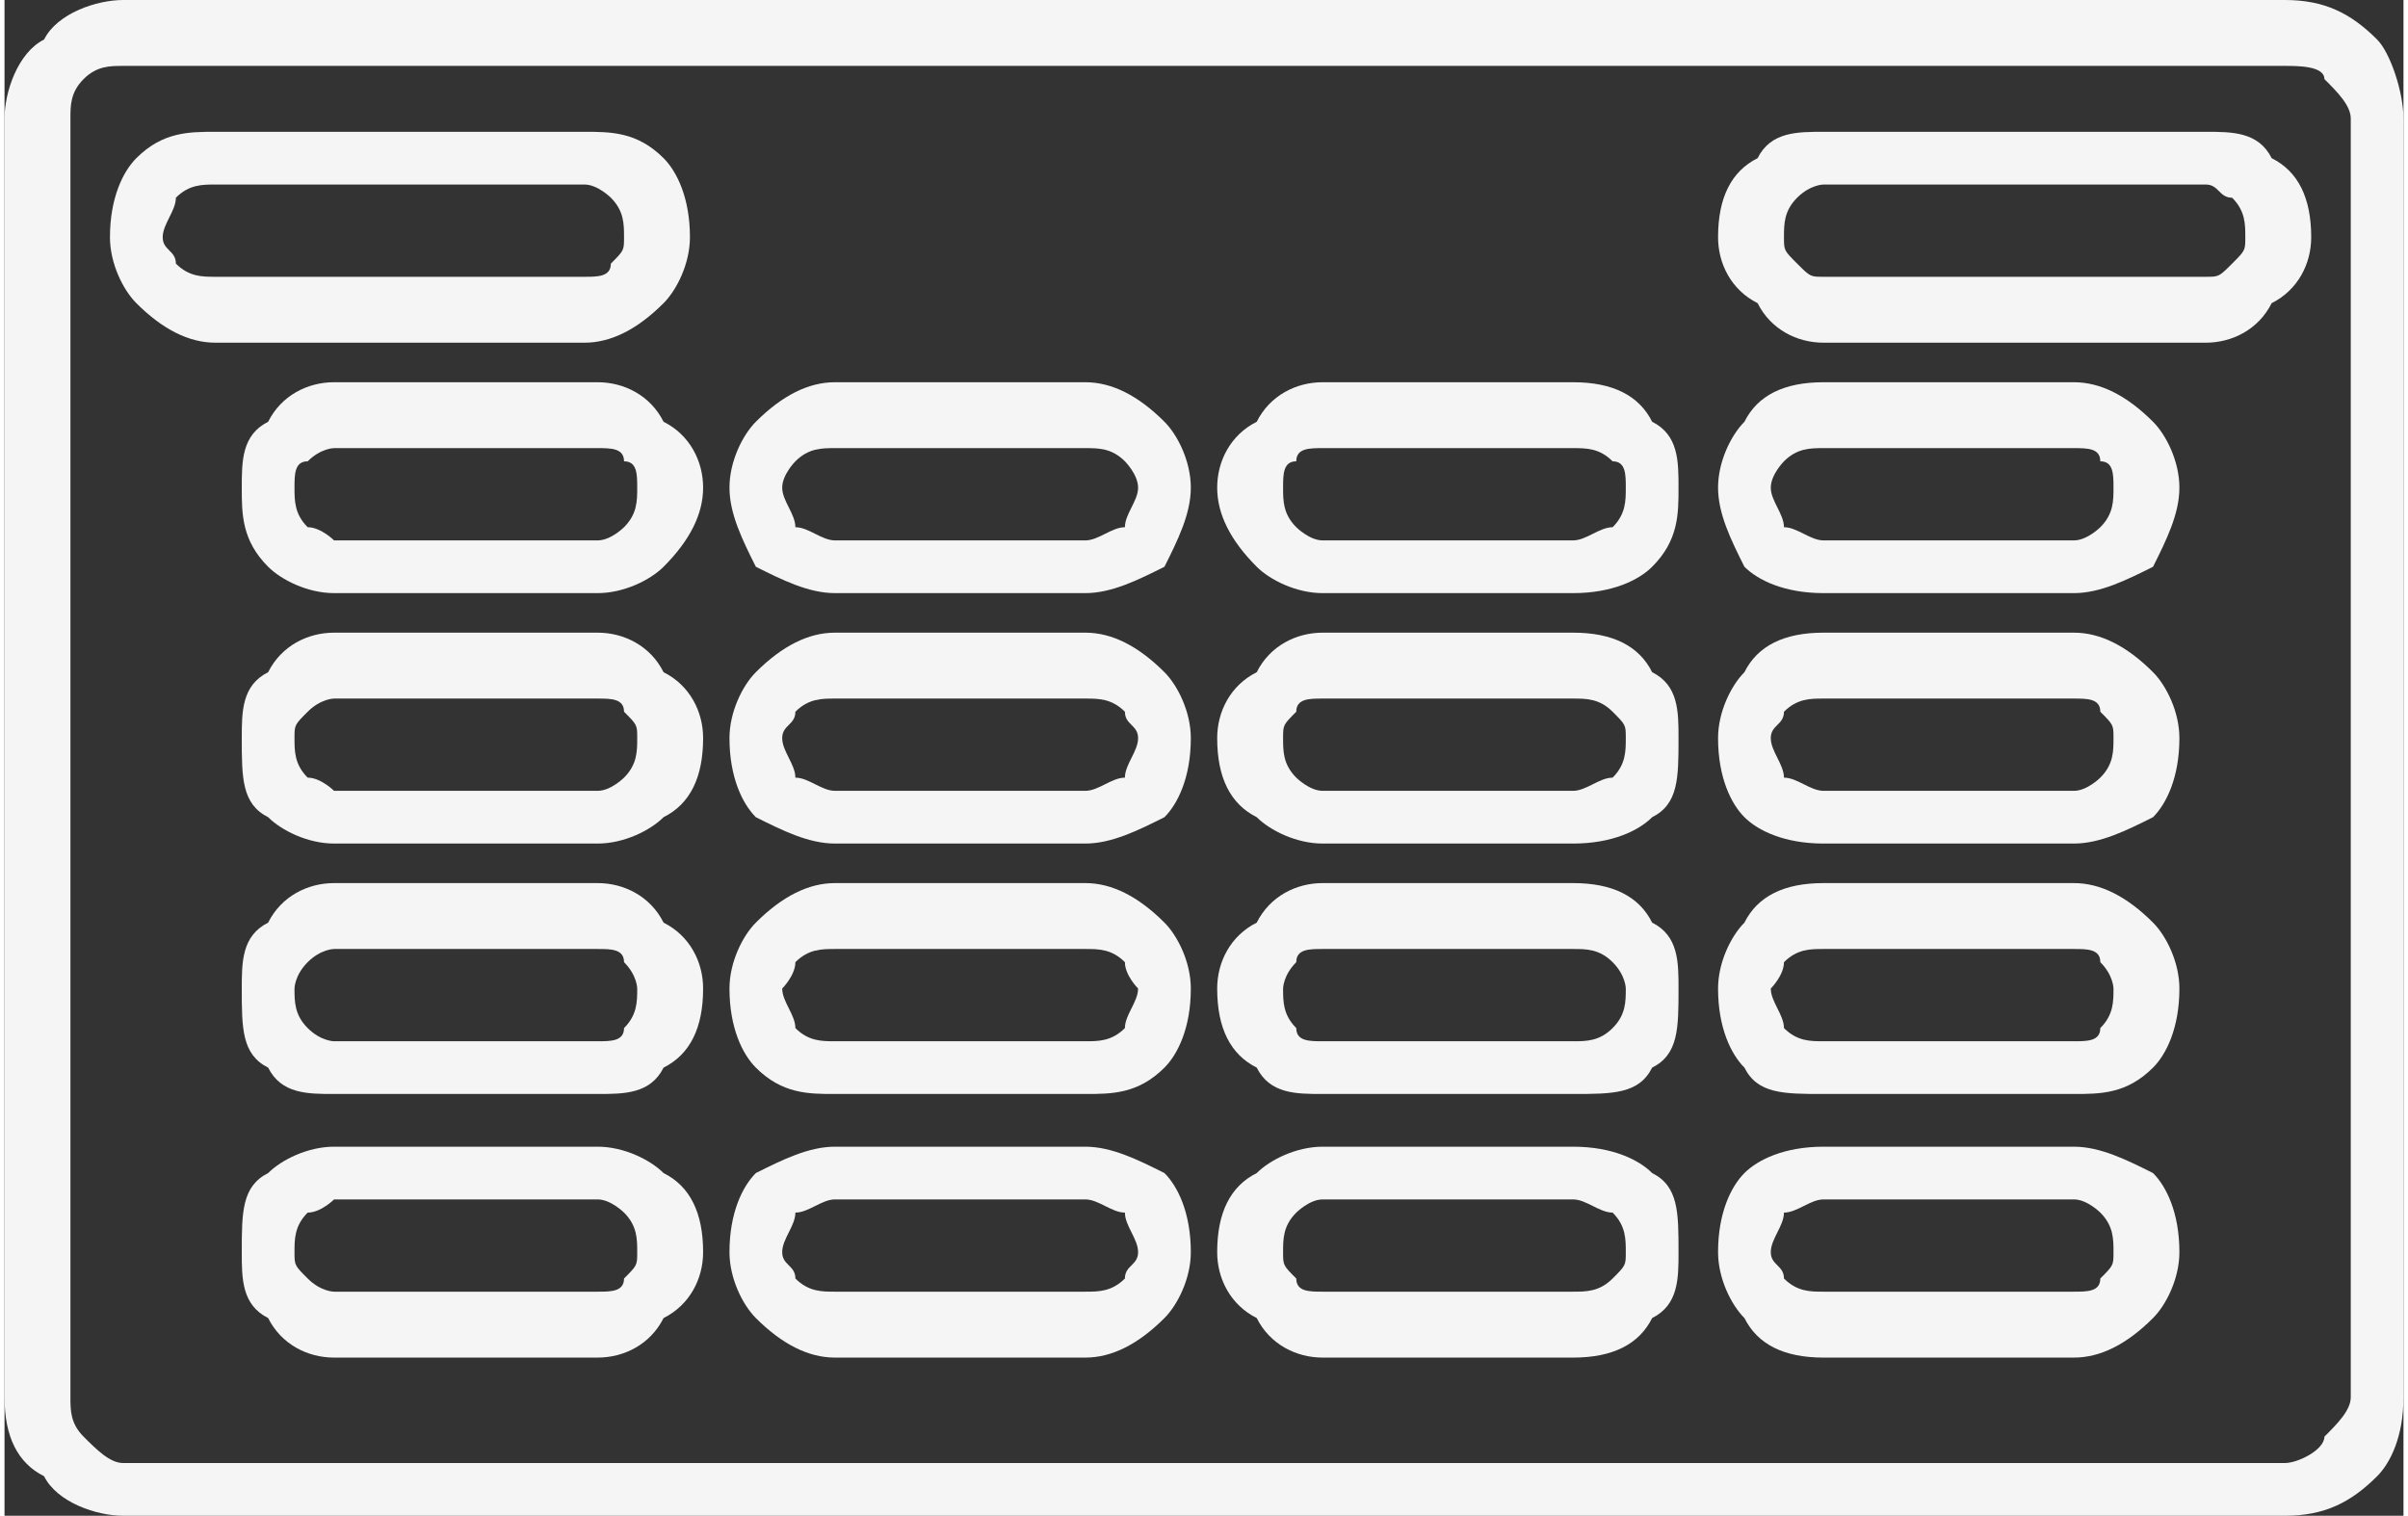
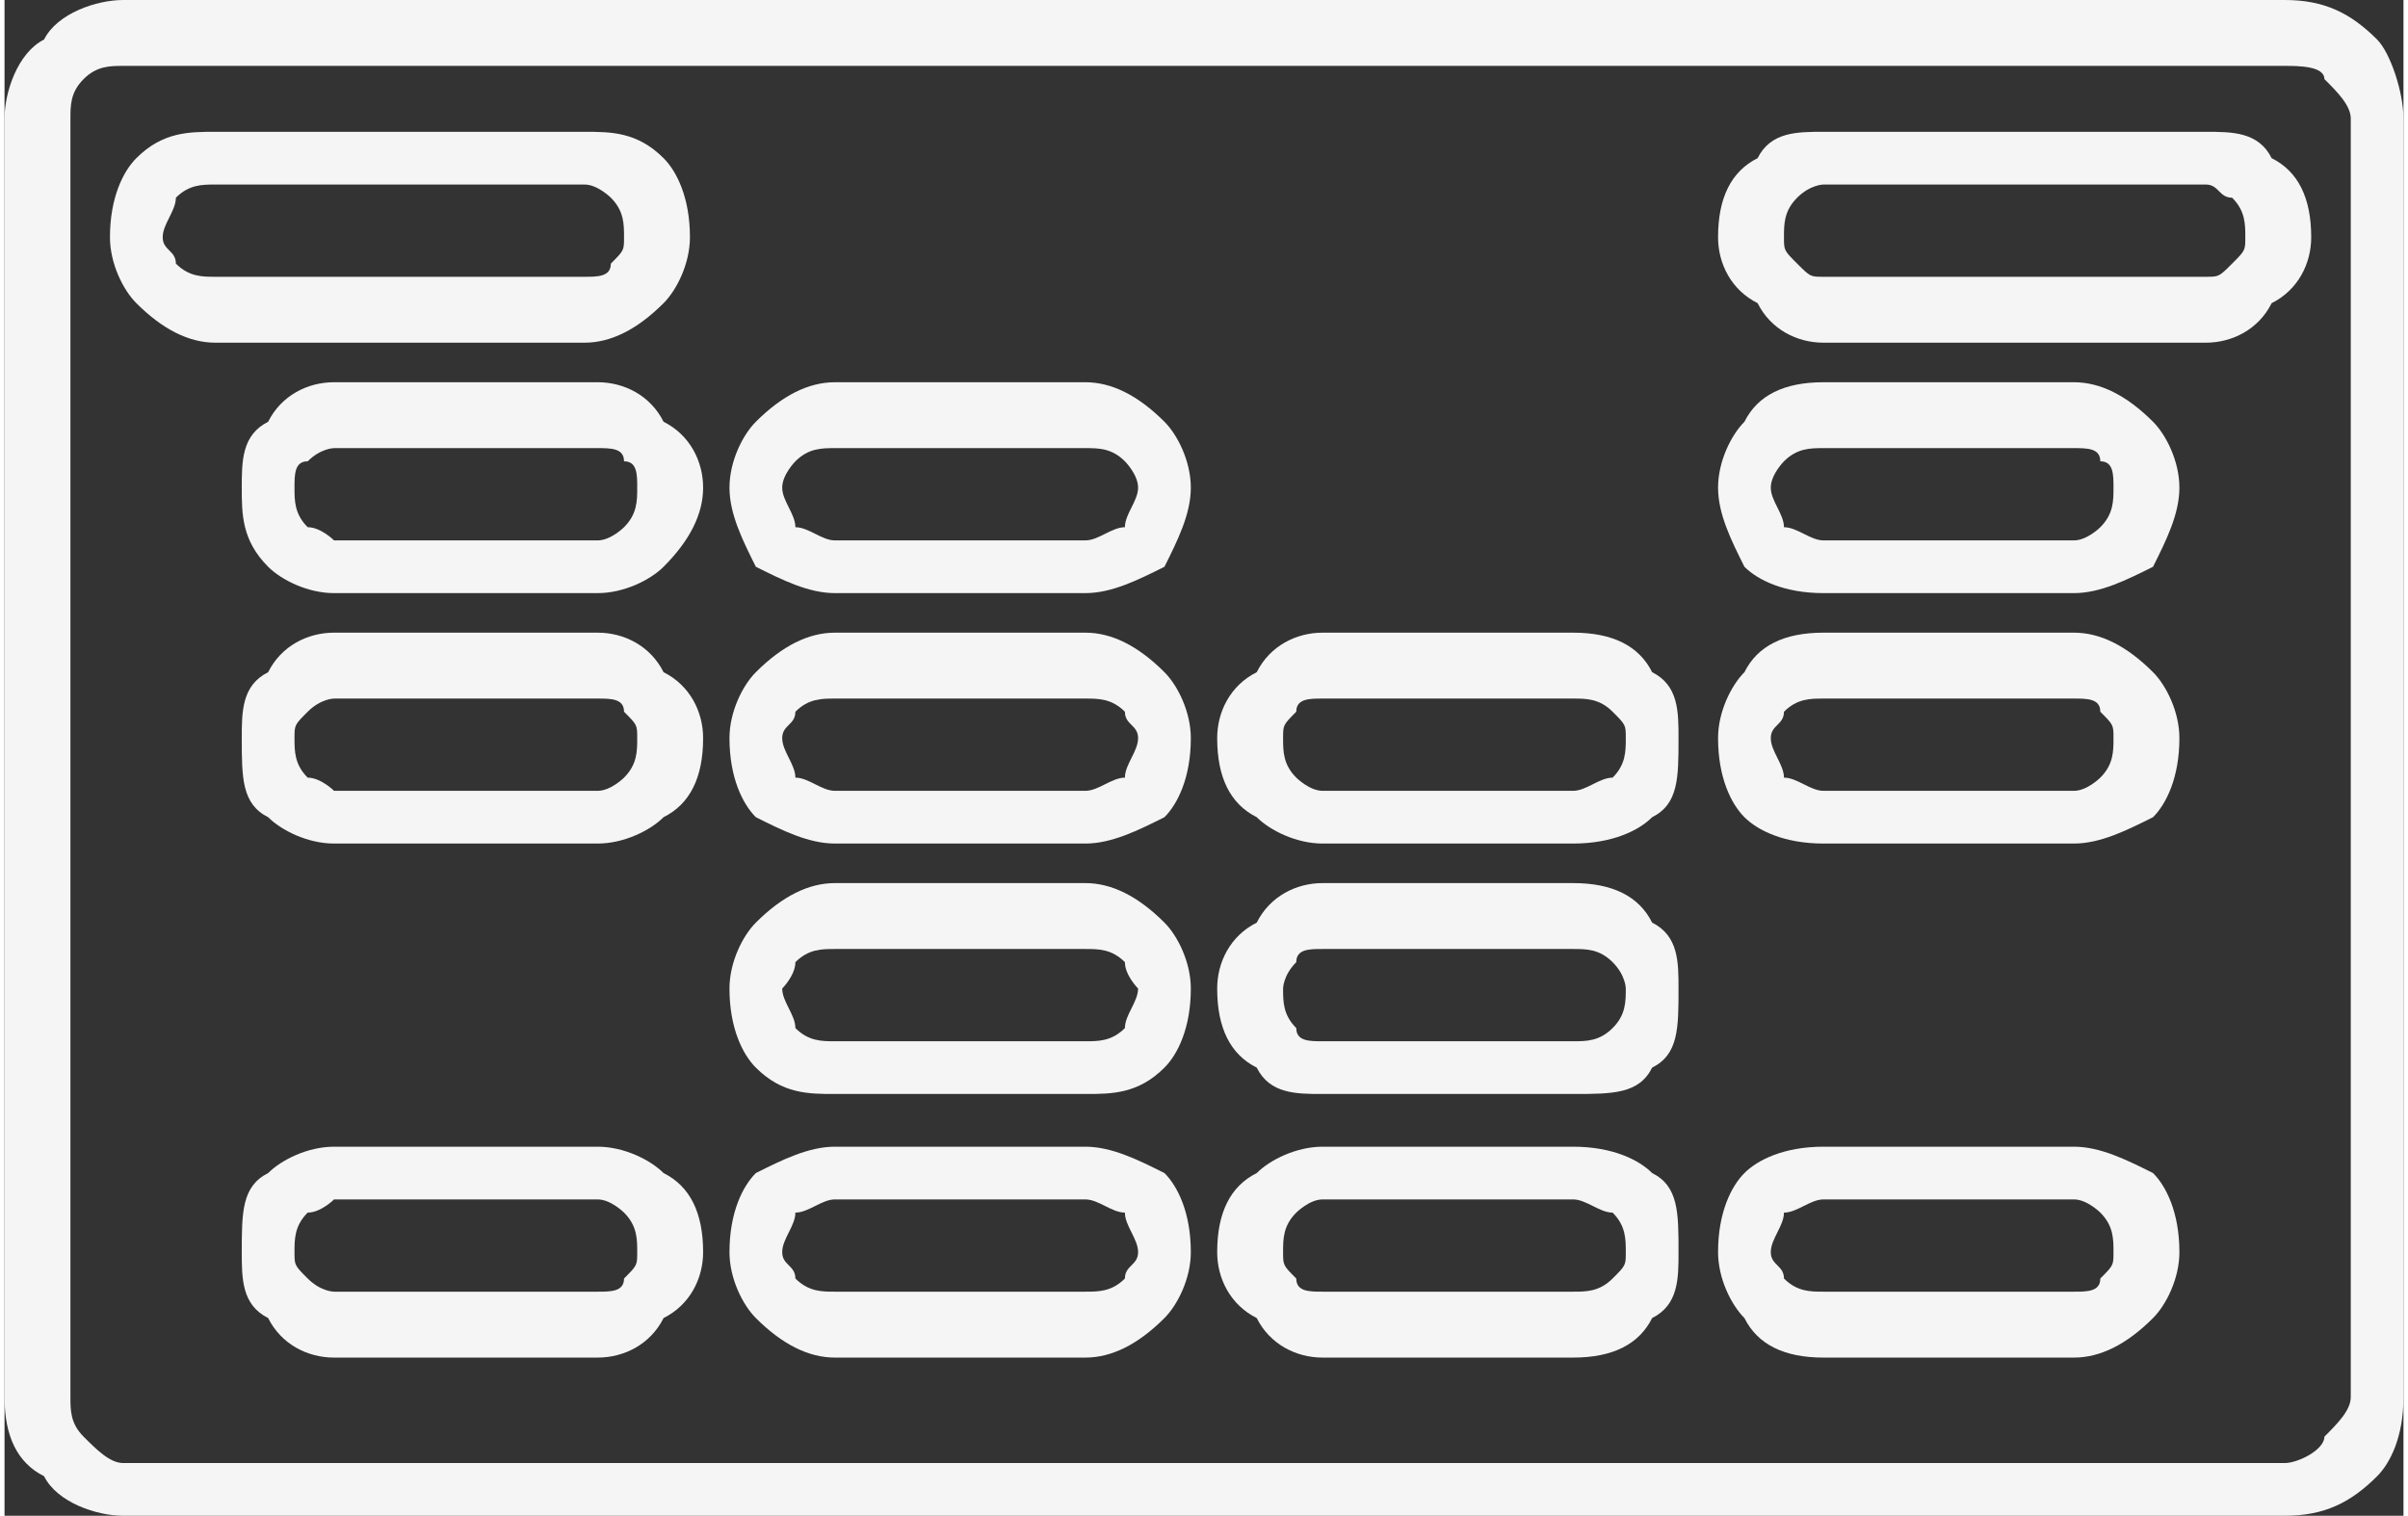
<svg xmlns="http://www.w3.org/2000/svg" xml:space="preserve" width="278px" height="175px" version="1.1" style="shape-rendering:geometricPrecision; text-rendering:geometricPrecision; image-rendering:optimizeQuality; fill-rule:evenodd; clip-rule:evenodd" viewBox="0 0 1.82 1.15">
  <rect x="0" y="0" width="1.82" height="1.15" fill="#333333" stroke="none" />
  <defs>
    <style type="text/css">
   
    .fil0 {fill:whitesmoke;fill-rule:nonzero}
   
  </style>
  </defs>
  <g id="Layer_x0020_1">
    <path class="fil0" d="M0.09 0l1.64 0c0.03,0 0.05,0.01 0.07,0.03 0.01,0.01 0.02,0.04 0.02,0.06l0 0.97c0,0.03 -0.01,0.05 -0.02,0.06l0 0c-0.02,0.02 -0.04,0.03 -0.07,0.03l-1.64 0c-0.02,0 -0.05,-0.01 -0.06,-0.03l0 0c-0.02,-0.01 -0.03,-0.03 -0.03,-0.06l0 -0.97c0,-0.02 0.01,-0.05 0.03,-0.06l0 0c0.01,-0.02 0.04,-0.03 0.06,-0.03zm1.64 0.05l-1.64 0c-0.01,0 -0.02,0 -0.03,0.01l0 0c-0.01,0.01 -0.01,0.02 -0.01,0.03l0 0.97c0,0.01 0,0.02 0.01,0.03 0.01,0.01 0.02,0.02 0.03,0.02l1.64 0c0.01,0 0.03,-0.01 0.03,-0.02 0.01,-0.01 0.02,-0.02 0.02,-0.03l0 -0.97c0,-0.01 -0.01,-0.02 -0.02,-0.03 0,-0.01 -0.02,-0.01 -0.03,-0.01z" />
    <path class="fil0" d="M0.25 0.29l0.2 0c0.02,0 0.04,0.01 0.05,0.03 0.02,0.01 0.03,0.03 0.03,0.05 0,0.02 -0.01,0.04 -0.03,0.06 -0.01,0.01 -0.03,0.02 -0.05,0.02l-0.2 0c-0.02,0 -0.04,-0.01 -0.05,-0.02 -0.02,-0.02 -0.02,-0.04 -0.02,-0.06 0,-0.02 0,-0.04 0.02,-0.05 0.01,-0.02 0.03,-0.03 0.05,-0.03zm0.2 0.05l-0.2 0c0,0 -0.01,0 -0.02,0.01 -0.01,0 -0.01,0.01 -0.01,0.02 0,0.01 0,0.02 0.01,0.03 0.01,0 0.02,0.01 0.02,0.01l0.2 0c0.01,0 0.02,-0.01 0.02,-0.01 0.01,-0.01 0.01,-0.02 0.01,-0.03 0,-0.01 0,-0.02 -0.01,-0.02 0,-0.01 -0.01,-0.01 -0.02,-0.01z" />
    <path class="fil0" d="M0.63 0.29l0.19 0c0.02,0 0.04,0.01 0.06,0.03 0.01,0.01 0.02,0.03 0.02,0.05 0,0.02 -0.01,0.04 -0.02,0.06 -0.02,0.01 -0.04,0.02 -0.06,0.02l-0.19 0c-0.02,0 -0.04,-0.01 -0.06,-0.02 -0.01,-0.02 -0.02,-0.04 -0.02,-0.06 0,-0.02 0.01,-0.04 0.02,-0.05 0.02,-0.02 0.04,-0.03 0.06,-0.03zm0.19 0.05l-0.19 0c-0.01,0 -0.02,0 -0.03,0.01 0,0 -0.01,0.01 -0.01,0.02 0,0.01 0.01,0.02 0.01,0.03 0.01,0 0.02,0.01 0.03,0.01l0.19 0c0.01,0 0.02,-0.01 0.03,-0.01 0,-0.01 0.01,-0.02 0.01,-0.03 0,-0.01 -0.01,-0.02 -0.01,-0.02 -0.01,-0.01 -0.02,-0.01 -0.03,-0.01z" />
-     <path class="fil0" d="M1 0.29l0.19 0c0.03,0 0.05,0.01 0.06,0.03 0.02,0.01 0.02,0.03 0.02,0.05 0,0.02 0,0.04 -0.02,0.06 -0.01,0.01 -0.03,0.02 -0.06,0.02l-0.19 0c-0.02,0 -0.04,-0.01 -0.05,-0.02 -0.02,-0.02 -0.03,-0.04 -0.03,-0.06 0,-0.02 0.01,-0.04 0.03,-0.05 0.01,-0.02 0.03,-0.03 0.05,-0.03zm0.19 0.05l-0.19 0c-0.01,0 -0.02,0 -0.02,0.01 -0.01,0 -0.01,0.01 -0.01,0.02 0,0.01 0,0.02 0.01,0.03 0,0 0.01,0.01 0.02,0.01l0.19 0c0.01,0 0.02,-0.01 0.03,-0.01 0.01,-0.01 0.01,-0.02 0.01,-0.03 0,-0.01 0,-0.02 -0.01,-0.02 -0.01,-0.01 -0.02,-0.01 -0.03,-0.01z" />
    <path class="fil0" d="M1.38 0.29l0.19 0c0.02,0 0.04,0.01 0.06,0.03 0.01,0.01 0.02,0.03 0.02,0.05 0,0.02 -0.01,0.04 -0.02,0.06 -0.02,0.01 -0.04,0.02 -0.06,0.02l-0.19 0c-0.03,0 -0.05,-0.01 -0.06,-0.02 -0.01,-0.02 -0.02,-0.04 -0.02,-0.06 0,-0.02 0.01,-0.04 0.02,-0.05 0.01,-0.02 0.03,-0.03 0.06,-0.03zm0.19 0.05l-0.19 0c-0.01,0 -0.02,0 -0.03,0.01 0,0 -0.01,0.01 -0.01,0.02 0,0.01 0.01,0.02 0.01,0.03 0.01,0 0.02,0.01 0.03,0.01l0.19 0c0.01,0 0.02,-0.01 0.02,-0.01 0.01,-0.01 0.01,-0.02 0.01,-0.03 0,-0.01 0,-0.02 -0.01,-0.02 0,-0.01 -0.01,-0.01 -0.02,-0.01z" />
    <path class="fil0" d="M0.25 0.48l0.2 0c0.02,0 0.04,0.01 0.05,0.03 0.02,0.01 0.03,0.03 0.03,0.05 0,0.03 -0.01,0.05 -0.03,0.06 -0.01,0.01 -0.03,0.02 -0.05,0.02l-0.2 0c-0.02,0 -0.04,-0.01 -0.05,-0.02 -0.02,-0.01 -0.02,-0.03 -0.02,-0.06 0,-0.02 0,-0.04 0.02,-0.05 0.01,-0.02 0.03,-0.03 0.05,-0.03zm0.2 0.05l-0.2 0c0,0 -0.01,0 -0.02,0.01 -0.01,0.01 -0.01,0.01 -0.01,0.02 0,0.01 0,0.02 0.01,0.03 0.01,0 0.02,0.01 0.02,0.01l0.2 0c0.01,0 0.02,-0.01 0.02,-0.01 0.01,-0.01 0.01,-0.02 0.01,-0.03 0,-0.01 0,-0.01 -0.01,-0.02 0,-0.01 -0.01,-0.01 -0.02,-0.01z" />
    <path class="fil0" d="M0.63 0.48l0.19 0c0.02,0 0.04,0.01 0.06,0.03 0.01,0.01 0.02,0.03 0.02,0.05 0,0.03 -0.01,0.05 -0.02,0.06 -0.02,0.01 -0.04,0.02 -0.06,0.02l-0.19 0c-0.02,0 -0.04,-0.01 -0.06,-0.02 -0.01,-0.01 -0.02,-0.03 -0.02,-0.06 0,-0.02 0.01,-0.04 0.02,-0.05 0.02,-0.02 0.04,-0.03 0.06,-0.03zm0.19 0.05l-0.19 0c-0.01,0 -0.02,0 -0.03,0.01 0,0.01 -0.01,0.01 -0.01,0.02 0,0.01 0.01,0.02 0.01,0.03 0.01,0 0.02,0.01 0.03,0.01l0.19 0c0.01,0 0.02,-0.01 0.03,-0.01 0,-0.01 0.01,-0.02 0.01,-0.03 0,-0.01 -0.01,-0.01 -0.01,-0.02 -0.01,-0.01 -0.02,-0.01 -0.03,-0.01z" />
    <path class="fil0" d="M1 0.48l0.19 0c0.03,0 0.05,0.01 0.06,0.03 0.02,0.01 0.02,0.03 0.02,0.05 0,0.03 0,0.05 -0.02,0.06 -0.01,0.01 -0.03,0.02 -0.06,0.02l-0.19 0c-0.02,0 -0.04,-0.01 -0.05,-0.02 -0.02,-0.01 -0.03,-0.03 -0.03,-0.06 0,-0.02 0.01,-0.04 0.03,-0.05 0.01,-0.02 0.03,-0.03 0.05,-0.03zm0.19 0.05l-0.19 0c-0.01,0 -0.02,0 -0.02,0.01 -0.01,0.01 -0.01,0.01 -0.01,0.02 0,0.01 0,0.02 0.01,0.03 0,0 0.01,0.01 0.02,0.01l0.19 0c0.01,0 0.02,-0.01 0.03,-0.01 0.01,-0.01 0.01,-0.02 0.01,-0.03 0,-0.01 0,-0.01 -0.01,-0.02 -0.01,-0.01 -0.02,-0.01 -0.03,-0.01z" />
    <path class="fil0" d="M1.38 0.48l0.19 0c0.02,0 0.04,0.01 0.06,0.03 0.01,0.01 0.02,0.03 0.02,0.05 0,0.03 -0.01,0.05 -0.02,0.06 -0.02,0.01 -0.04,0.02 -0.06,0.02l-0.19 0c-0.03,0 -0.05,-0.01 -0.06,-0.02 -0.01,-0.01 -0.02,-0.03 -0.02,-0.06 0,-0.02 0.01,-0.04 0.02,-0.05 0.01,-0.02 0.03,-0.03 0.06,-0.03zm0.19 0.05l-0.19 0c-0.01,0 -0.02,0 -0.03,0.01 0,0.01 -0.01,0.01 -0.01,0.02 0,0.01 0.01,0.02 0.01,0.03 0.01,0 0.02,0.01 0.03,0.01l0.19 0c0.01,0 0.02,-0.01 0.02,-0.01 0.01,-0.01 0.01,-0.02 0.01,-0.03 0,-0.01 0,-0.01 -0.01,-0.02 0,-0.01 -0.01,-0.01 -0.02,-0.01z" />
-     <path class="fil0" d="M0.25 0.67l0.2 0c0.02,0 0.04,0.01 0.05,0.03 0.02,0.01 0.03,0.03 0.03,0.05 0,0.03 -0.01,0.05 -0.03,0.06 -0.01,0.02 -0.03,0.02 -0.05,0.02l-0.2 0c-0.02,0 -0.04,0 -0.05,-0.02 -0.02,-0.01 -0.02,-0.03 -0.02,-0.06 0,-0.02 0,-0.04 0.02,-0.05 0.01,-0.02 0.03,-0.03 0.05,-0.03zm0.2 0.05l-0.2 0c0,0 -0.01,0 -0.02,0.01 -0.01,0.01 -0.01,0.02 -0.01,0.02 0,0.01 0,0.02 0.01,0.03 0.01,0.01 0.02,0.01 0.02,0.01l0.2 0c0.01,0 0.02,0 0.02,-0.01 0.01,-0.01 0.01,-0.02 0.01,-0.03 0,0 0,-0.01 -0.01,-0.02 0,-0.01 -0.01,-0.01 -0.02,-0.01z" />
    <path class="fil0" d="M0.63 0.67l0.19 0c0.02,0 0.04,0.01 0.06,0.03 0.01,0.01 0.02,0.03 0.02,0.05 0,0.03 -0.01,0.05 -0.02,0.06 -0.02,0.02 -0.04,0.02 -0.06,0.02l-0.19 0c-0.02,0 -0.04,0 -0.06,-0.02 -0.01,-0.01 -0.02,-0.03 -0.02,-0.06 0,-0.02 0.01,-0.04 0.02,-0.05 0.02,-0.02 0.04,-0.03 0.06,-0.03zm0.19 0.05l-0.19 0c-0.01,0 -0.02,0 -0.03,0.01 0,0.01 -0.01,0.02 -0.01,0.02 0,0.01 0.01,0.02 0.01,0.03 0.01,0.01 0.02,0.01 0.03,0.01l0.19 0c0.01,0 0.02,0 0.03,-0.01 0,-0.01 0.01,-0.02 0.01,-0.03 0,0 -0.01,-0.01 -0.01,-0.02 -0.01,-0.01 -0.02,-0.01 -0.03,-0.01z" />
    <path class="fil0" d="M1 0.67l0.19 0c0.03,0 0.05,0.01 0.06,0.03 0.02,0.01 0.02,0.03 0.02,0.05 0,0.03 0,0.05 -0.02,0.06 -0.01,0.02 -0.03,0.02 -0.06,0.02l-0.19 0c-0.02,0 -0.04,0 -0.05,-0.02 -0.02,-0.01 -0.03,-0.03 -0.03,-0.06 0,-0.02 0.01,-0.04 0.03,-0.05 0.01,-0.02 0.03,-0.03 0.05,-0.03zm0.19 0.05l-0.19 0c-0.01,0 -0.02,0 -0.02,0.01 -0.01,0.01 -0.01,0.02 -0.01,0.02 0,0.01 0,0.02 0.01,0.03 0,0.01 0.01,0.01 0.02,0.01l0.19 0c0.01,0 0.02,0 0.03,-0.01 0.01,-0.01 0.01,-0.02 0.01,-0.03 0,0 0,-0.01 -0.01,-0.02 -0.01,-0.01 -0.02,-0.01 -0.03,-0.01z" />
-     <path class="fil0" d="M1.38 0.67l0.19 0c0.02,0 0.04,0.01 0.06,0.03 0.01,0.01 0.02,0.03 0.02,0.05 0,0.03 -0.01,0.05 -0.02,0.06 -0.02,0.02 -0.04,0.02 -0.06,0.02l-0.19 0c-0.03,0 -0.05,0 -0.06,-0.02 -0.01,-0.01 -0.02,-0.03 -0.02,-0.06 0,-0.02 0.01,-0.04 0.02,-0.05 0.01,-0.02 0.03,-0.03 0.06,-0.03zm0.19 0.05l-0.19 0c-0.01,0 -0.02,0 -0.03,0.01 0,0.01 -0.01,0.02 -0.01,0.02 0,0.01 0.01,0.02 0.01,0.03 0.01,0.01 0.02,0.01 0.03,0.01l0.19 0c0.01,0 0.02,0 0.02,-0.01 0.01,-0.01 0.01,-0.02 0.01,-0.03 0,0 0,-0.01 -0.01,-0.02 0,-0.01 -0.01,-0.01 -0.02,-0.01z" />
    <path class="fil0" d="M0.25 0.87l0.2 0c0.02,0 0.04,0.01 0.05,0.02 0.02,0.01 0.03,0.03 0.03,0.06 0,0.02 -0.01,0.04 -0.03,0.05 -0.01,0.02 -0.03,0.03 -0.05,0.03l-0.2 0c-0.02,0 -0.04,-0.01 -0.05,-0.03 -0.02,-0.01 -0.02,-0.03 -0.02,-0.05 0,-0.03 0,-0.05 0.02,-0.06 0.01,-0.01 0.03,-0.02 0.05,-0.02zm0.2 0.04l-0.2 0c0,0 -0.01,0.01 -0.02,0.01 -0.01,0.01 -0.01,0.02 -0.01,0.03 0,0.01 0,0.01 0.01,0.02 0.01,0.01 0.02,0.01 0.02,0.01l0.2 0c0.01,0 0.02,0 0.02,-0.01 0.01,-0.01 0.01,-0.01 0.01,-0.02 0,-0.01 0,-0.02 -0.01,-0.03 0,0 -0.01,-0.01 -0.02,-0.01z" />
    <path class="fil0" d="M0.63 0.87l0.19 0c0.02,0 0.04,0.01 0.06,0.02 0.01,0.01 0.02,0.03 0.02,0.06 0,0.02 -0.01,0.04 -0.02,0.05 -0.02,0.02 -0.04,0.03 -0.06,0.03l-0.19 0c-0.02,0 -0.04,-0.01 -0.06,-0.03 -0.01,-0.01 -0.02,-0.03 -0.02,-0.05 0,-0.03 0.01,-0.05 0.02,-0.06 0.02,-0.01 0.04,-0.02 0.06,-0.02zm0.19 0.04l-0.19 0c-0.01,0 -0.02,0.01 -0.03,0.01 0,0.01 -0.01,0.02 -0.01,0.03 0,0.01 0.01,0.01 0.01,0.02 0.01,0.01 0.02,0.01 0.03,0.01l0.19 0c0.01,0 0.02,0 0.03,-0.01 0,-0.01 0.01,-0.01 0.01,-0.02 0,-0.01 -0.01,-0.02 -0.01,-0.03 -0.01,0 -0.02,-0.01 -0.03,-0.01z" />
    <path class="fil0" d="M1 0.87l0.19 0c0.03,0 0.05,0.01 0.06,0.02 0.02,0.01 0.02,0.03 0.02,0.06 0,0.02 0,0.04 -0.02,0.05 -0.01,0.02 -0.03,0.03 -0.06,0.03l-0.19 0c-0.02,0 -0.04,-0.01 -0.05,-0.03 -0.02,-0.01 -0.03,-0.03 -0.03,-0.05 0,-0.03 0.01,-0.05 0.03,-0.06 0.01,-0.01 0.03,-0.02 0.05,-0.02zm0.19 0.04l-0.19 0c-0.01,0 -0.02,0.01 -0.02,0.01 -0.01,0.01 -0.01,0.02 -0.01,0.03 0,0.01 0,0.01 0.01,0.02 0,0.01 0.01,0.01 0.02,0.01l0.19 0c0.01,0 0.02,0 0.03,-0.01 0.01,-0.01 0.01,-0.01 0.01,-0.02 0,-0.01 0,-0.02 -0.01,-0.03 -0.01,0 -0.02,-0.01 -0.03,-0.01z" />
    <path class="fil0" d="M1.38 0.87l0.19 0c0.02,0 0.04,0.01 0.06,0.02 0.01,0.01 0.02,0.03 0.02,0.06 0,0.02 -0.01,0.04 -0.02,0.05 -0.02,0.02 -0.04,0.03 -0.06,0.03l-0.19 0c-0.03,0 -0.05,-0.01 -0.06,-0.03 -0.01,-0.01 -0.02,-0.03 -0.02,-0.05 0,-0.03 0.01,-0.05 0.02,-0.06 0.01,-0.01 0.03,-0.02 0.06,-0.02zm0.19 0.04l-0.19 0c-0.01,0 -0.02,0.01 -0.03,0.01 0,0.01 -0.01,0.02 -0.01,0.03 0,0.01 0.01,0.01 0.01,0.02 0.01,0.01 0.02,0.01 0.03,0.01l0.19 0c0.01,0 0.02,0 0.02,-0.01 0.01,-0.01 0.01,-0.01 0.01,-0.02 0,-0.01 0,-0.02 -0.01,-0.03 0,0 -0.01,-0.01 -0.02,-0.01z" />
    <path class="fil0" d="M0.16 0.1l0.28 0c0.02,0 0.04,0 0.06,0.02 0.01,0.01 0.02,0.03 0.02,0.06 0,0.02 -0.01,0.04 -0.02,0.05 -0.02,0.02 -0.04,0.03 -0.06,0.03l-0.28 0c-0.02,0 -0.04,-0.01 -0.06,-0.03l0 0c-0.01,-0.01 -0.02,-0.03 -0.02,-0.05 0,-0.03 0.01,-0.05 0.02,-0.06l0 0c0.02,-0.02 0.04,-0.02 0.06,-0.02zm0.28 0.04l-0.28 0c-0.01,0 -0.02,0 -0.03,0.01l0 0c0,0.01 -0.01,0.02 -0.01,0.03 0,0.01 0.01,0.01 0.01,0.02 0.01,0.01 0.02,0.01 0.03,0.01l0.28 0c0.01,0 0.02,0 0.02,-0.01 0.01,-0.01 0.01,-0.01 0.01,-0.02 0,-0.01 0,-0.02 -0.01,-0.03 0,0 -0.01,-0.01 -0.02,-0.01z" />
    <path class="fil0" d="M1.38 0.1l0.29 0c0.02,0 0.04,0 0.05,0.02 0.02,0.01 0.03,0.03 0.03,0.06 0,0.02 -0.01,0.04 -0.03,0.05 -0.01,0.02 -0.03,0.03 -0.05,0.03l-0.29 0c-0.02,0 -0.04,-0.01 -0.05,-0.03l0 0c-0.02,-0.01 -0.03,-0.03 -0.03,-0.05 0,-0.03 0.01,-0.05 0.03,-0.06l0 0c0.01,-0.02 0.03,-0.02 0.05,-0.02zm0.29 0.04l-0.29 0c0,0 -0.01,0 -0.02,0.01l0 0c-0.01,0.01 -0.01,0.02 -0.01,0.03 0,0.01 0,0.01 0.01,0.02 0.01,0.01 0.01,0.01 0.02,0.01l0.29 0c0.01,0 0.01,0 0.02,-0.01 0.01,-0.01 0.01,-0.01 0.01,-0.02 0,-0.01 0,-0.02 -0.01,-0.03 -0.01,0 -0.01,-0.01 -0.02,-0.01z" />
  </g>
</svg>